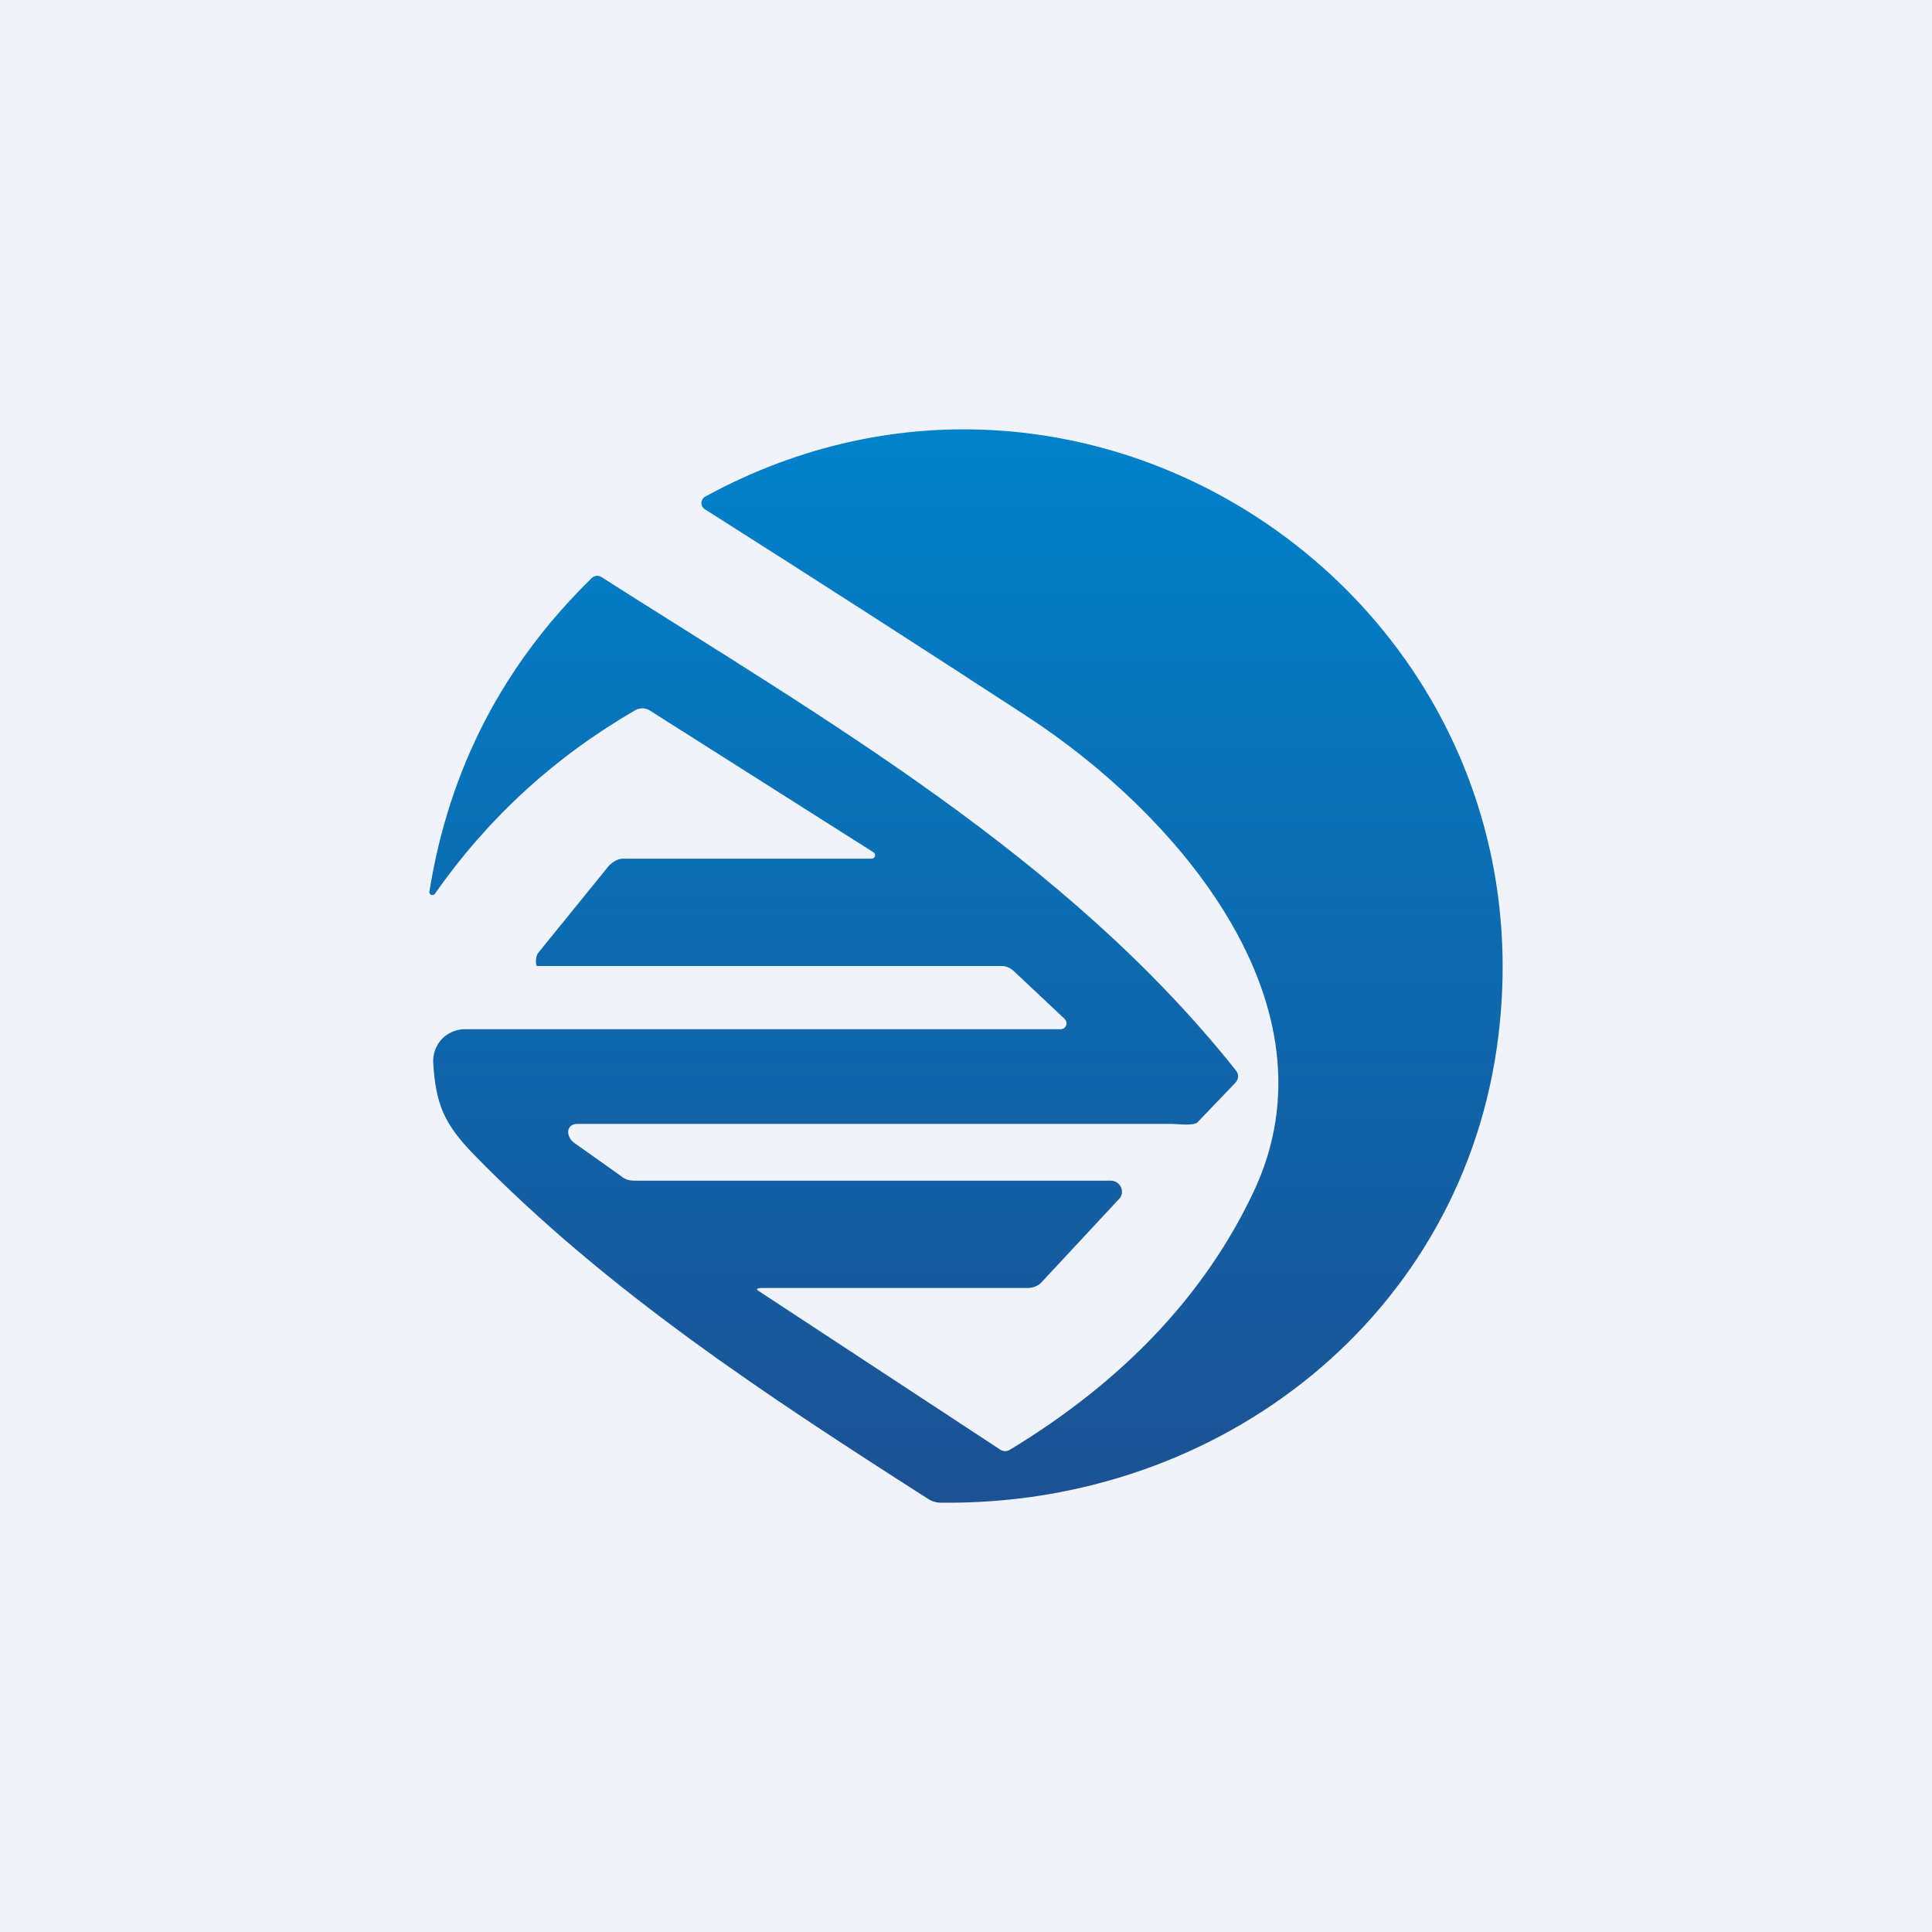
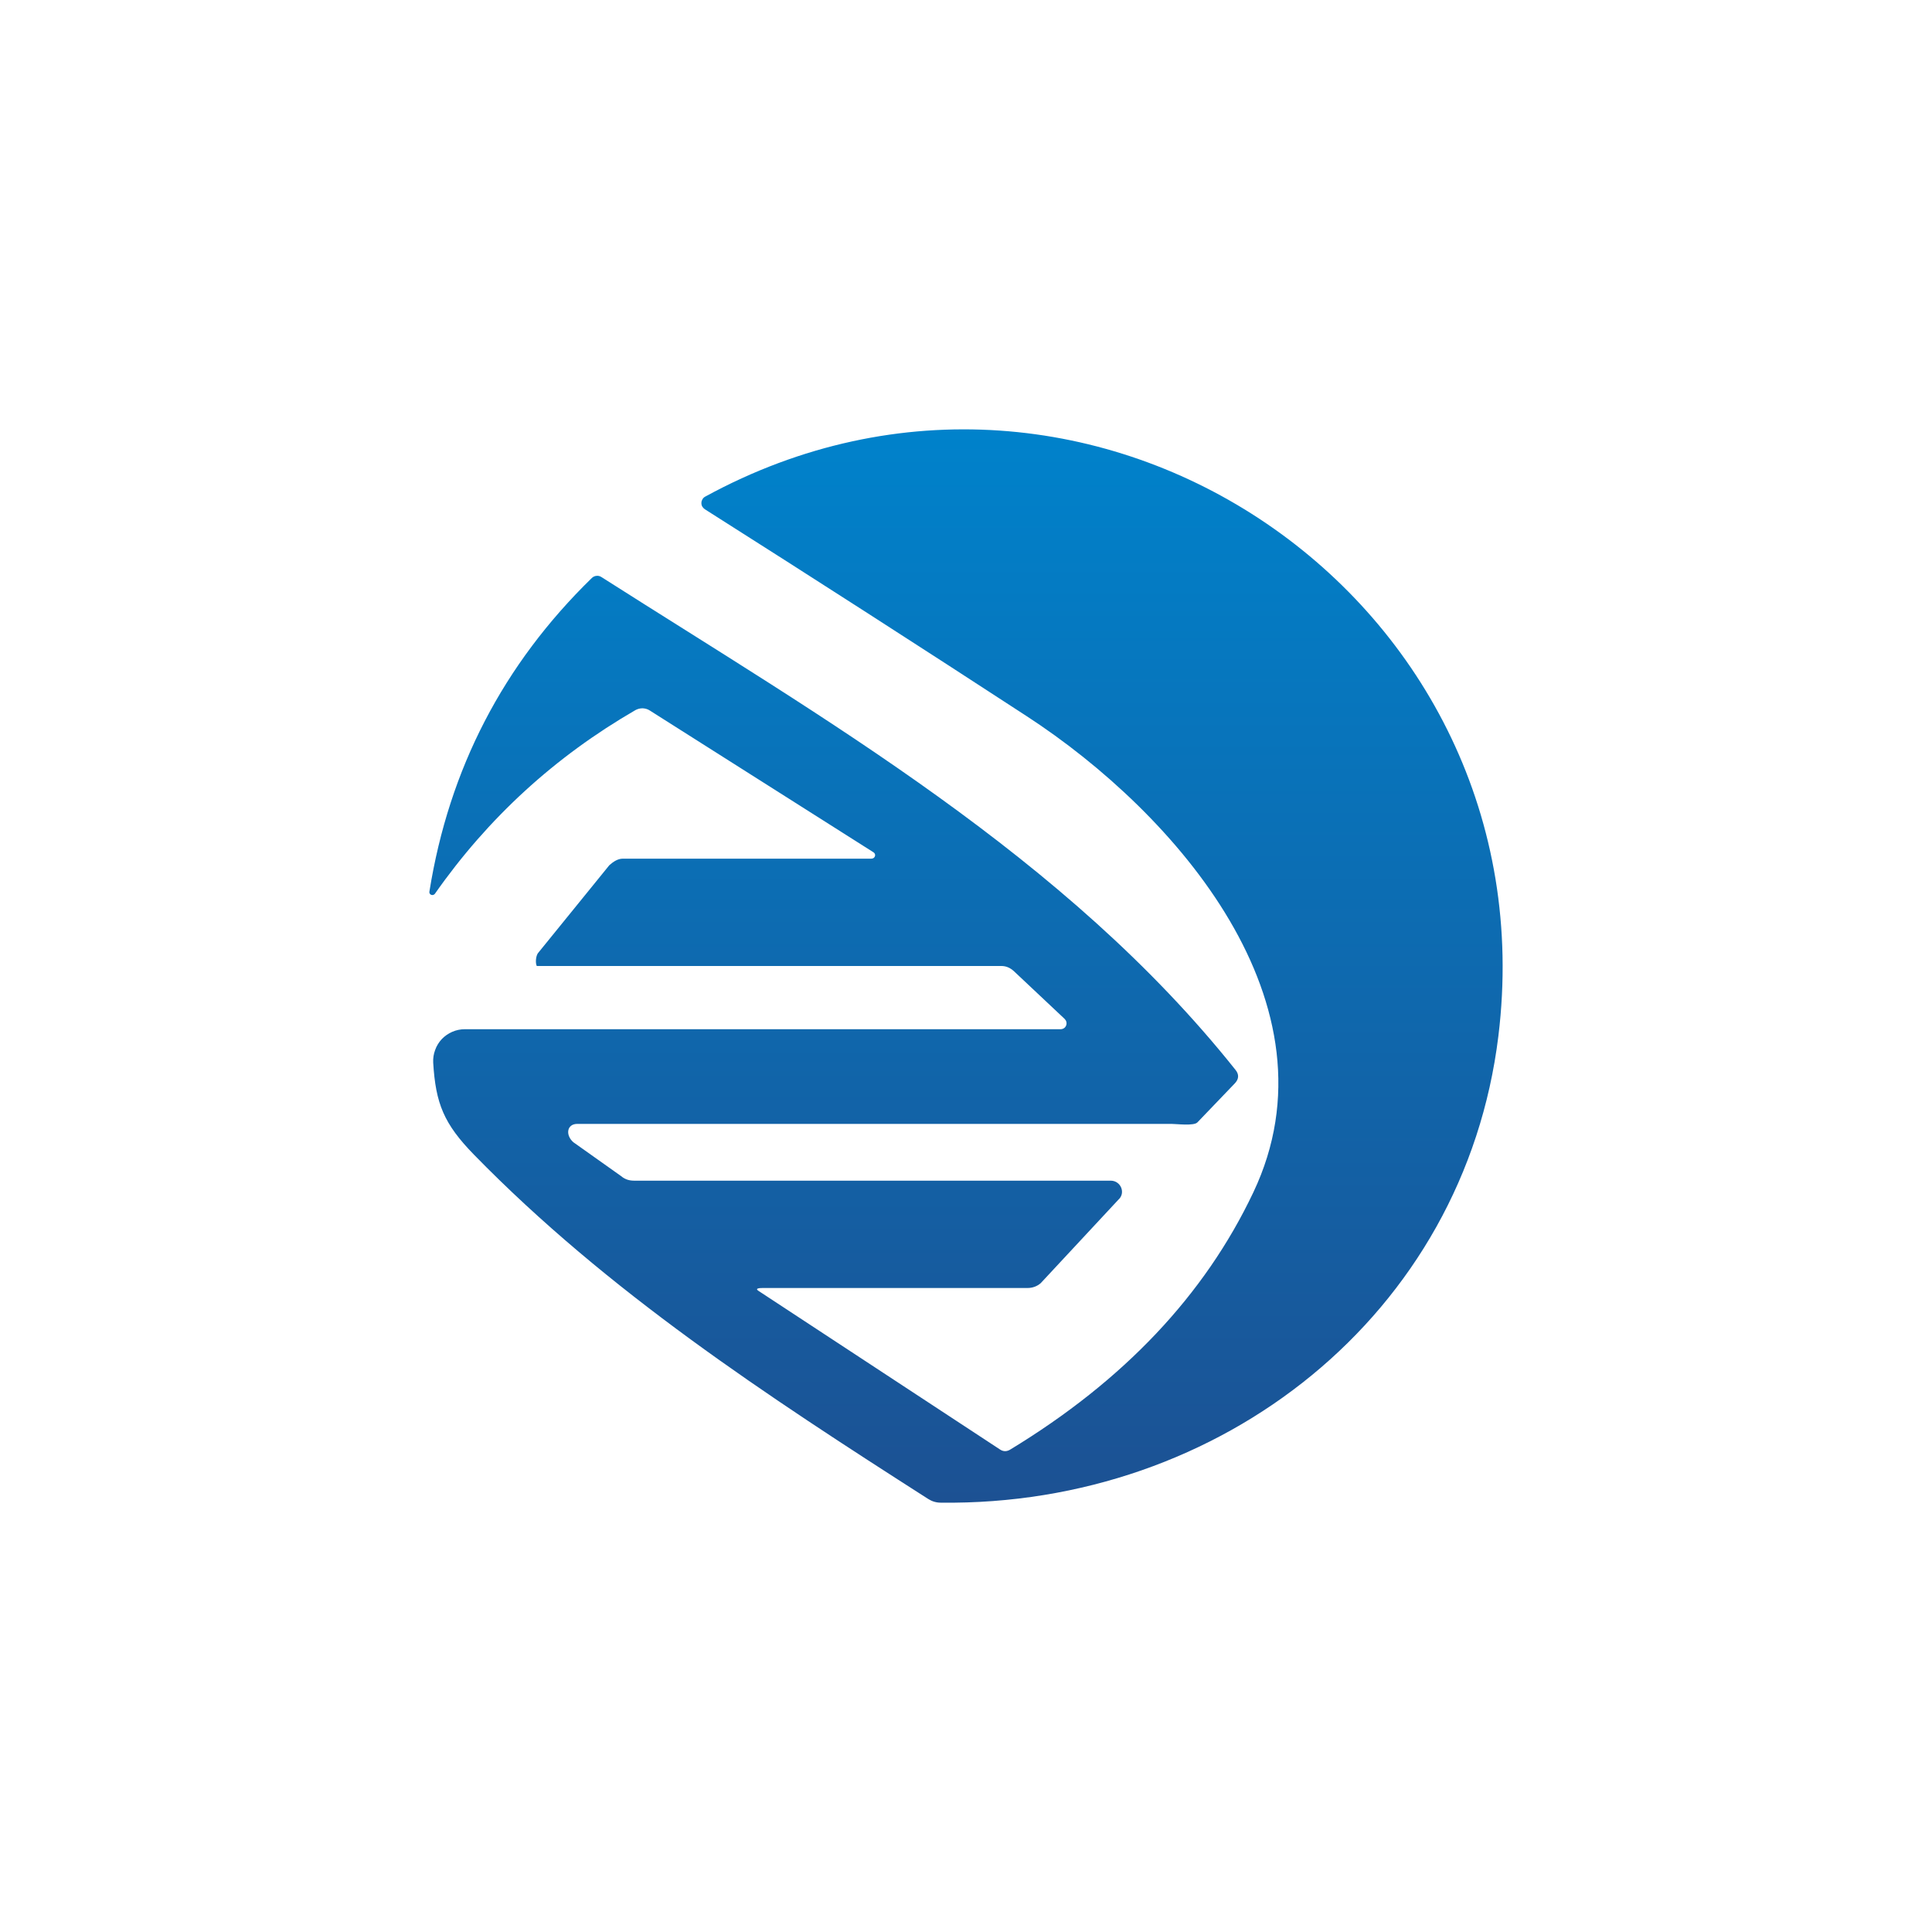
<svg xmlns="http://www.w3.org/2000/svg" width="18" height="18" viewBox="0 0 18 18" fill="none">
-   <rect width="18" height="18" fill="#F0F3FA" />
  <path d="M7.064 12.025L9.316 13.504C9.347 13.525 9.379 13.525 9.411 13.506C10.469 12.864 11.224 12.065 11.677 11.109C12.508 9.358 10.957 7.579 9.568 6.674C8.583 6.032 7.583 5.389 6.566 4.744C6.556 4.737 6.548 4.728 6.542 4.718C6.537 4.708 6.534 4.696 6.535 4.684C6.535 4.672 6.539 4.661 6.545 4.651C6.551 4.641 6.559 4.633 6.57 4.627C10.166 2.662 14.459 5.587 13.96 9.653C13.642 12.248 11.378 14.032 8.765 14C8.722 14 8.683 13.988 8.647 13.965C7.142 13.002 5.662 12.034 4.417 10.759C4.135 10.47 4.059 10.282 4.036 9.9C4.034 9.86 4.04 9.82 4.054 9.783C4.067 9.745 4.089 9.71 4.116 9.681C4.144 9.652 4.177 9.629 4.214 9.613C4.251 9.597 4.29 9.589 4.33 9.589H9.88C9.891 9.589 9.903 9.586 9.912 9.58C9.922 9.574 9.929 9.564 9.933 9.554C9.937 9.543 9.938 9.532 9.935 9.521C9.933 9.51 9.926 9.5 9.918 9.492L9.446 9.048C9.412 9.017 9.374 9 9.33 9H5.001C4.986 8.971 4.992 8.898 5.018 8.873L5.677 8.061C5.713 8.029 5.755 8 5.803 8H8.117C8.153 8.001 8.167 7.958 8.137 7.94L6.053 6.619C6.033 6.606 6.01 6.6 5.987 6.599C5.963 6.599 5.94 6.605 5.92 6.616C5.17 7.05 4.547 7.62 4.052 8.327C4.048 8.332 4.043 8.336 4.036 8.338C4.03 8.34 4.023 8.339 4.017 8.337C4.011 8.334 4.006 8.33 4.003 8.324C4 8.318 3.999 8.312 4.001 8.305C4.184 7.162 4.689 6.189 5.515 5.384C5.527 5.373 5.542 5.366 5.558 5.365C5.573 5.363 5.589 5.367 5.603 5.376C7.682 6.701 9.931 7.984 11.511 9.968C11.545 10.01 11.543 10.052 11.506 10.092L11.156 10.457C11.123 10.492 10.96 10.471 10.914 10.471H5.379C5.279 10.471 5.267 10.577 5.342 10.642L5.786 10.957C5.821 10.987 5.861 11 5.907 11H10.348C10.443 11 10.49 11.115 10.42 11.177L9.696 11.955C9.66 11.986 9.618 12 9.572 12H7.106C7.072 12 7.034 12.004 7.064 12.025Z" fill="url(#paint0_linear_229_5455)" />
  <defs>
    <linearGradient id="paint0_linear_229_5455" x1="9" y1="4" x2="9" y2="14" gradientUnits="userSpaceOnUse">
      <stop stop-color="#0082CB" />
      <stop offset="1" stop-color="#1C5193" />
    </linearGradient>
  </defs>
</svg>